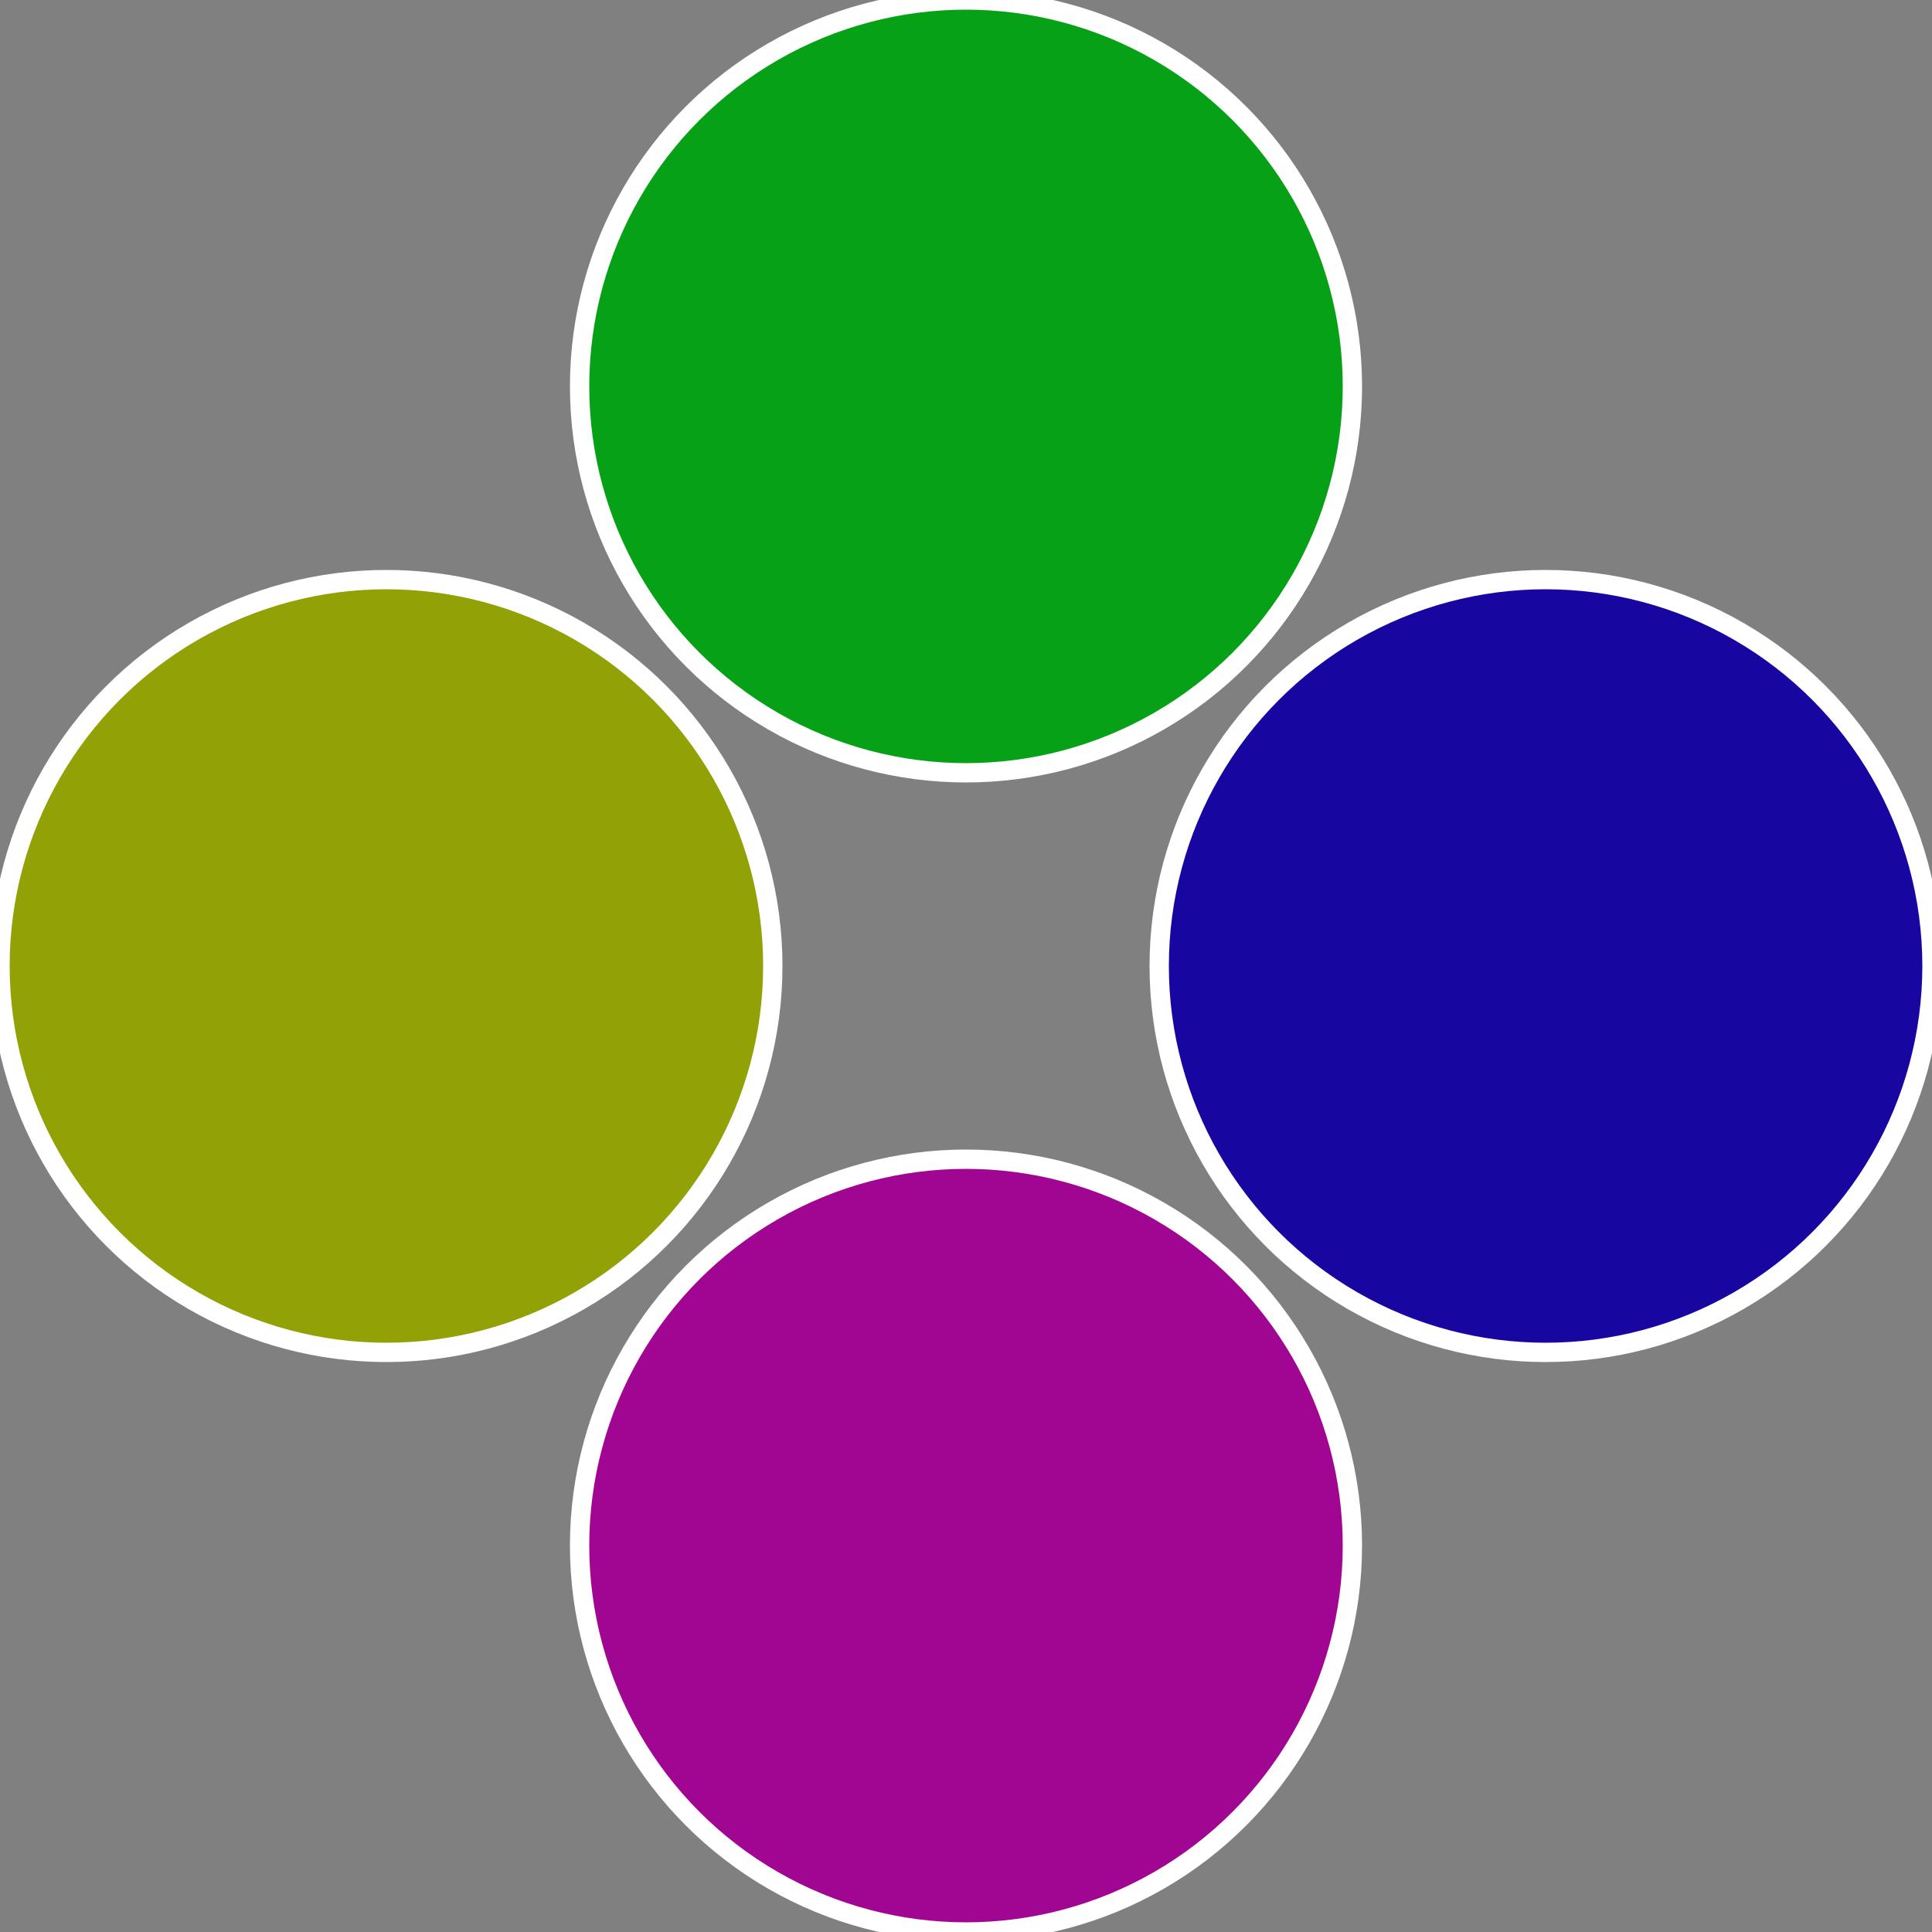
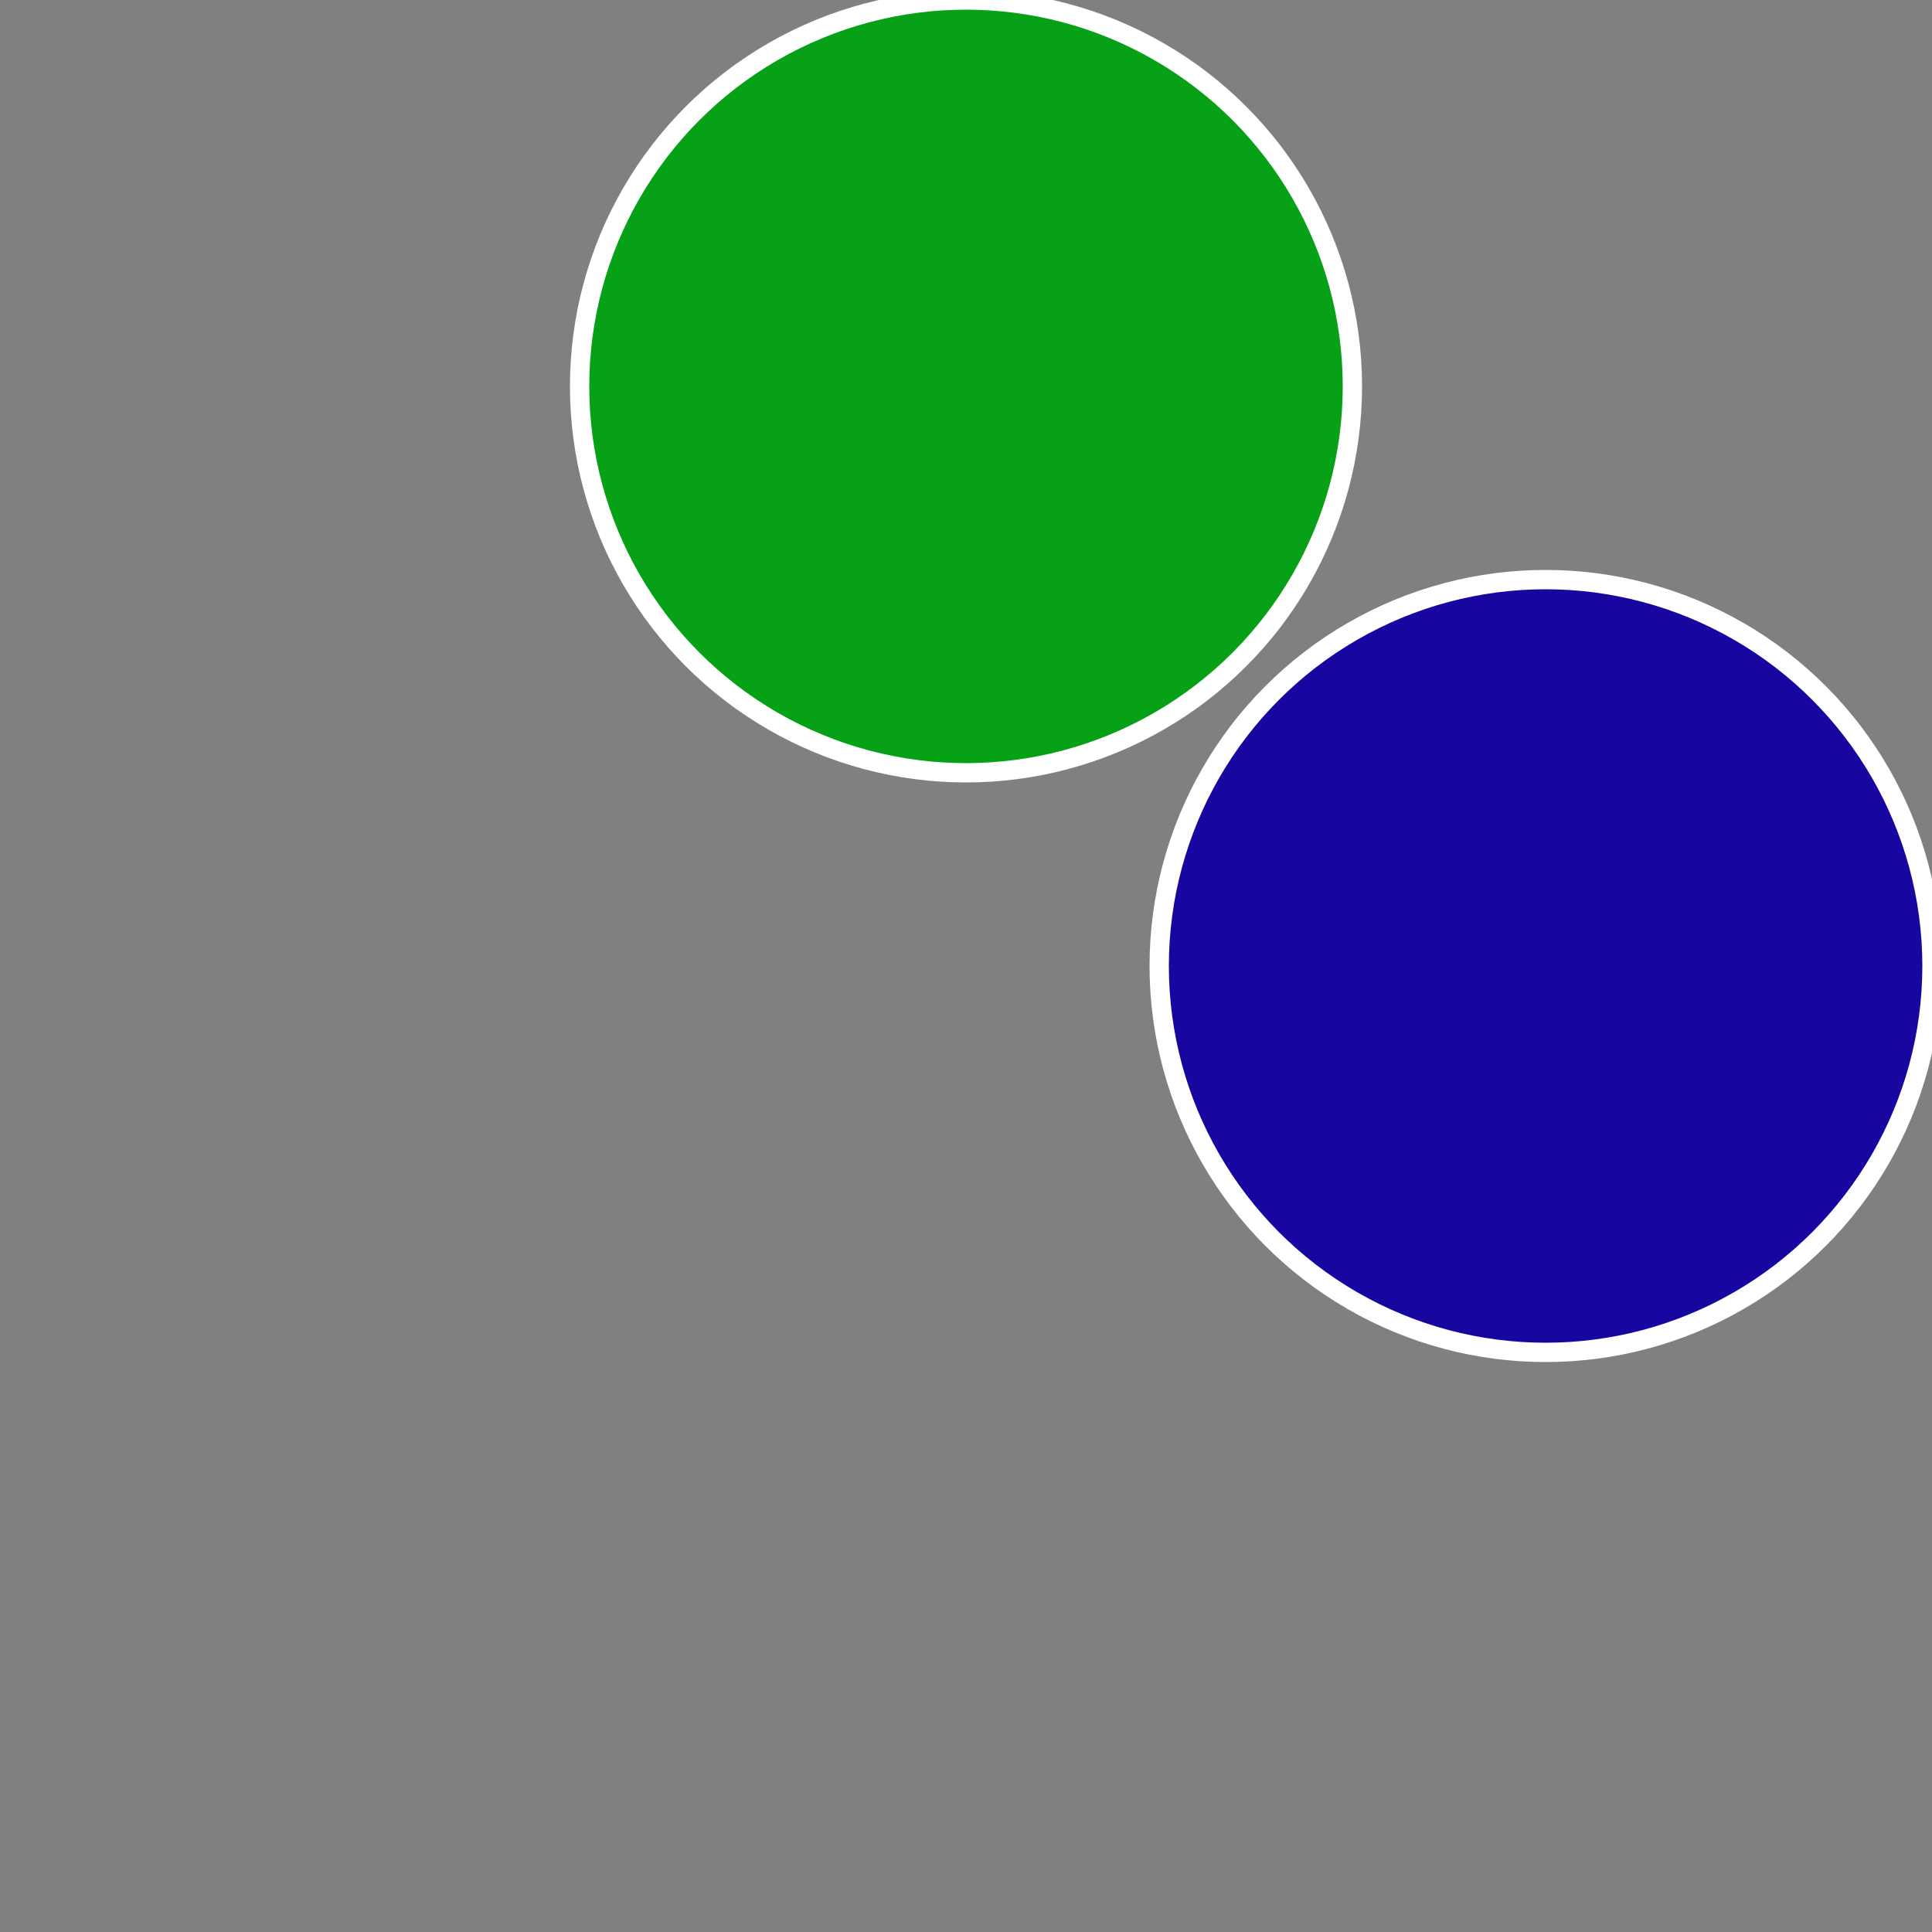
<svg xmlns="http://www.w3.org/2000/svg" width="500" height="500" viewBox="-1 -1 2 2">
  <rect x="-1" y="-1" width="2" height="2" fill="#808080" stroke="none" />
  <circle cx="0.6" cy="0" r="0.4" fill="#1806a1" stroke="#fff" stroke-width="1%" />
-   <circle cx="3.6739403974421E-17" cy="0.6" r="0.4" fill="#a10692" stroke="#fff" stroke-width="1%" />
-   <circle cx="-0.6" cy="7.3478807948841E-17" r="0.4" fill="#92a106" stroke="#fff" stroke-width="1%" />
  <circle cx="-1.1021821192326E-16" cy="-0.6" r="0.4" fill="#06a116" stroke="#fff" stroke-width="1%" />
</svg>